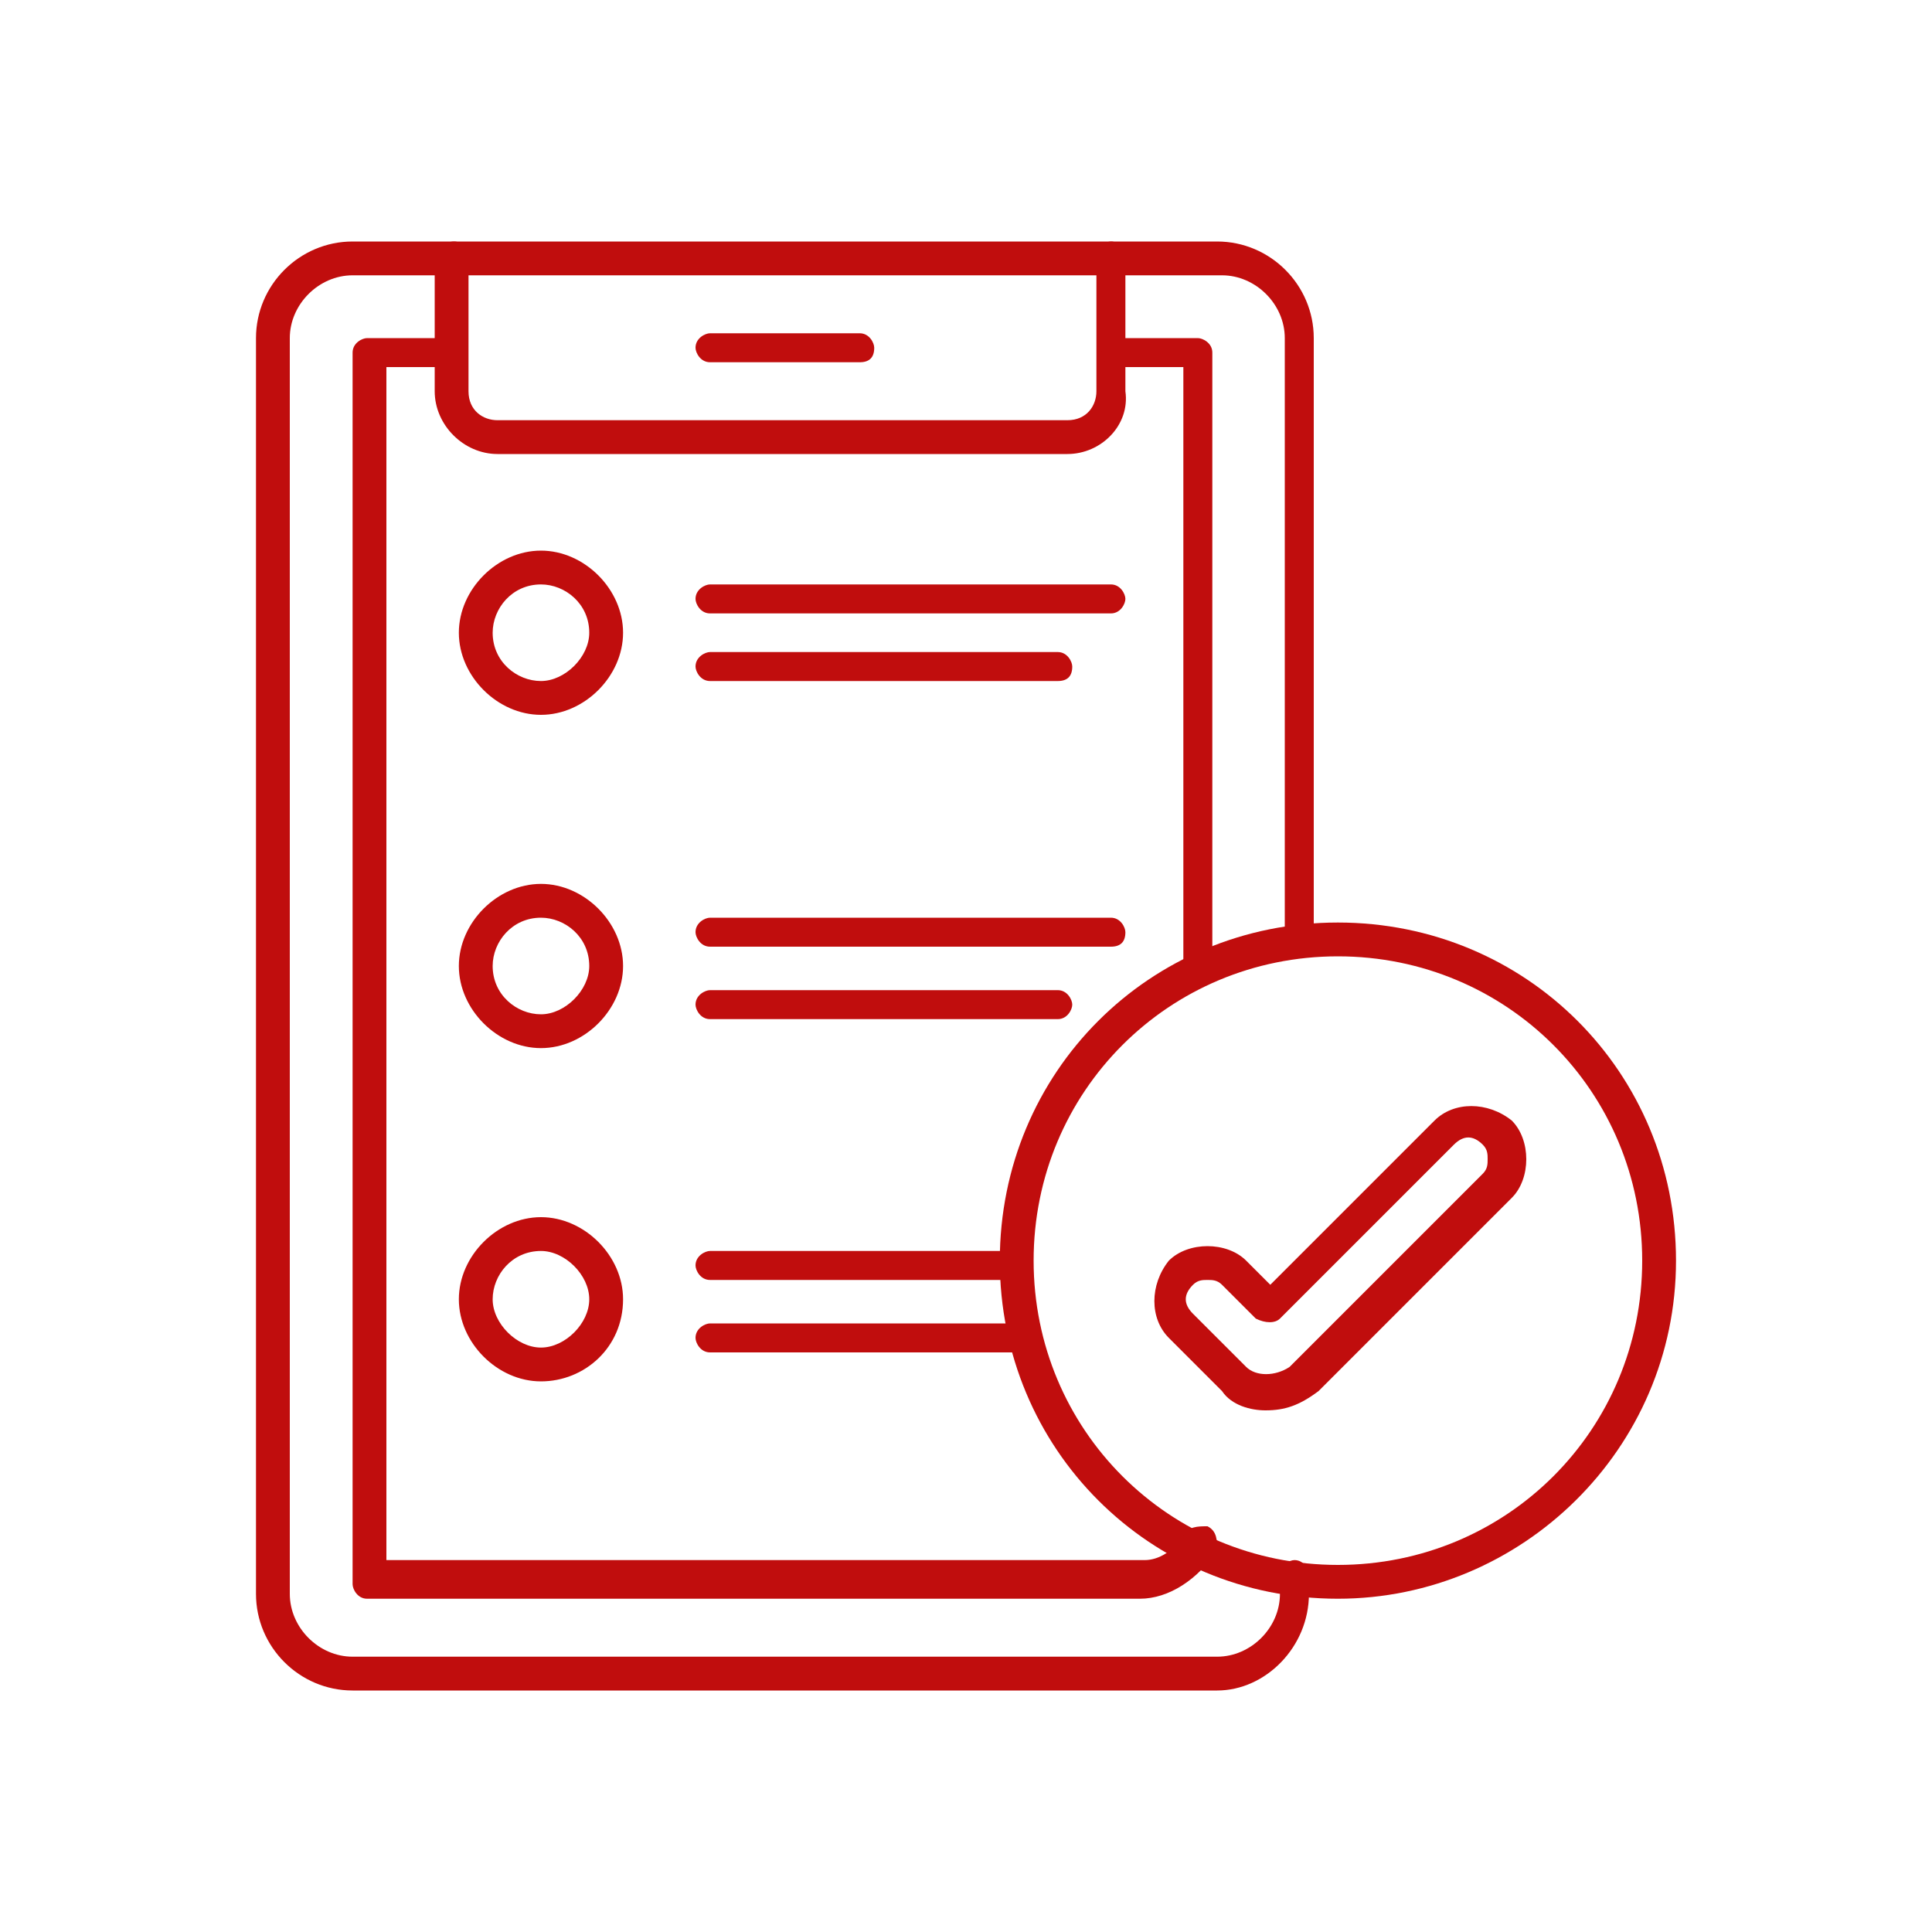
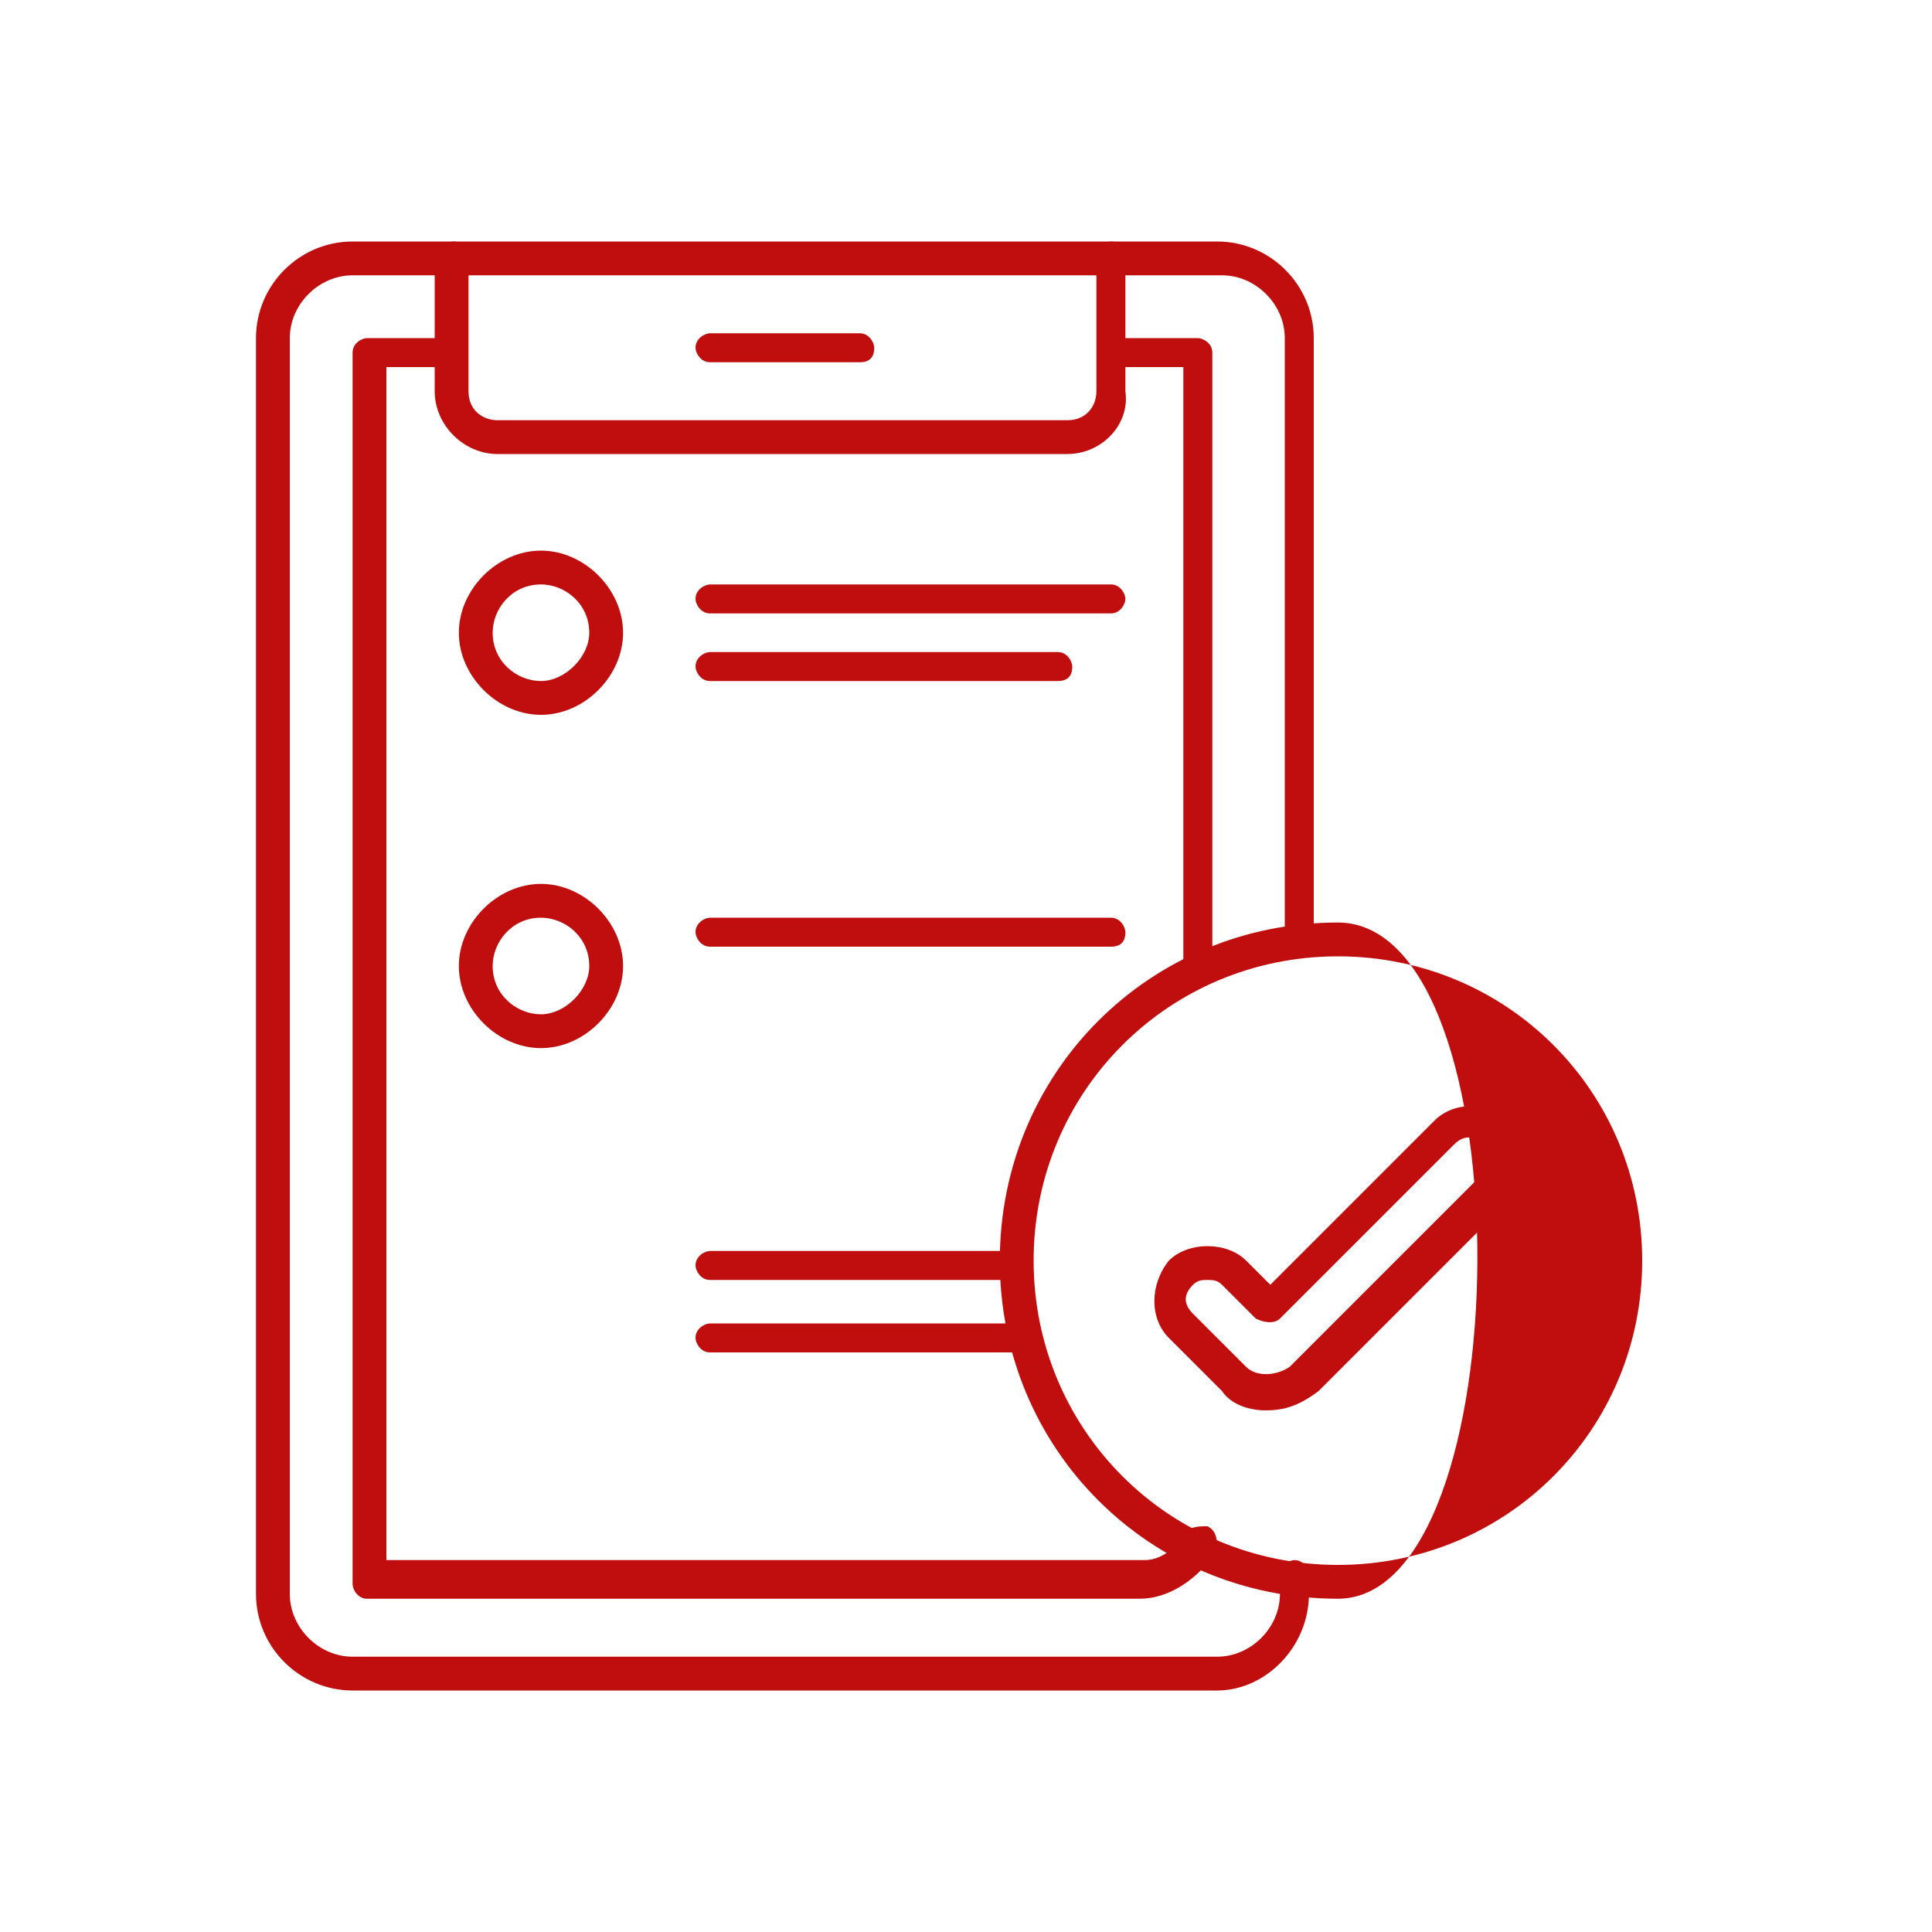
<svg xmlns="http://www.w3.org/2000/svg" version="1.1" id="Layer_1" x="0px" y="0px" viewBox="0 0 40 40" style="enable-background:new 0 0 40 40;" xml:space="preserve">
  <style type="text/css">
	.st0{fill-rule:evenodd;clip-rule:evenodd;fill:#C00D0D;}
</style>
  <g>
    <g>
      <g>
        <g>
-           <path class="st0" d="M27.7,33.1c-3.9,0-7-3.1-7-7s3.1-7,7-7s7,3.1,7,7S31.5,33.1,27.7,33.1L27.7,33.1z M27.7,19.8      c-3.5,0-6.3,2.8-6.3,6.3c0,3.5,2.8,6.3,6.3,6.3c3.5,0,6.3-2.8,6.3-6.3C34,22.6,31.2,19.8,27.7,19.8z" />
+           <path class="st0" d="M27.7,33.1c-3.9,0-7-3.1-7-7s3.1-7,7-7S31.5,33.1,27.7,33.1L27.7,33.1z M27.7,19.8      c-3.5,0-6.3,2.8-6.3,6.3c0,3.5,2.8,6.3,6.3,6.3c3.5,0,6.3-2.8,6.3-6.3C34,22.6,31.2,19.8,27.7,19.8z" />
        </g>
        <g>
          <path class="st0" d="M11.2,14.8c-0.9,0-1.7-0.8-1.7-1.7c0-0.9,0.8-1.7,1.7-1.7c0.9,0,1.7,0.8,1.7,1.7      C12.9,14,12.1,14.8,11.2,14.8L11.2,14.8z M11.2,12.1c-0.6,0-1,0.5-1,1c0,0.6,0.5,1,1,1s1-0.5,1-1C12.2,12.5,11.7,12.1,11.2,12.1      z" />
        </g>
        <g>
          <path class="st0" d="M23,12.7h-8.3c-0.2,0-0.3-0.2-0.3-0.3c0-0.2,0.2-0.3,0.3-0.3H23c0.2,0,0.3,0.2,0.3,0.3      C23.3,12.5,23.2,12.7,23,12.7z" />
        </g>
        <g>
          <path class="st0" d="M21.9,14.1h-7.2c-0.2,0-0.3-0.2-0.3-0.3c0-0.2,0.2-0.3,0.3-0.3h7.2c0.2,0,0.3,0.2,0.3,0.3      C22.2,14,22.1,14.1,21.9,14.1z" />
        </g>
        <g>
          <path class="st0" d="M11.2,21.7c-0.9,0-1.7-0.8-1.7-1.7c0-0.9,0.8-1.7,1.7-1.7c0.9,0,1.7,0.8,1.7,1.7      C12.9,20.9,12.1,21.7,11.2,21.7L11.2,21.7z M11.2,19c-0.6,0-1,0.5-1,1c0,0.6,0.5,1,1,1s1-0.5,1-1C12.2,19.4,11.7,19,11.2,19z" />
        </g>
        <g>
          <path class="st0" d="M23,19.6h-8.3c-0.2,0-0.3-0.2-0.3-0.3c0-0.2,0.2-0.3,0.3-0.3H23c0.2,0,0.3,0.2,0.3,0.3      C23.3,19.5,23.2,19.6,23,19.6z" />
        </g>
        <g>
-           <path class="st0" d="M21.9,21.1h-7.2c-0.2,0-0.3-0.2-0.3-0.3c0-0.2,0.2-0.3,0.3-0.3h7.2c0.2,0,0.3,0.2,0.3,0.3      C22.2,20.9,22.1,21.1,21.9,21.1z" />
-         </g>
+           </g>
        <g>
-           <path class="st0" d="M11.2,28.6c-0.9,0-1.7-0.8-1.7-1.7c0-0.9,0.8-1.7,1.7-1.7c0.9,0,1.7,0.8,1.7,1.7      C12.9,27.9,12.1,28.6,11.2,28.6L11.2,28.6z M11.2,25.9c-0.6,0-1,0.5-1,1s0.5,1,1,1s1-0.5,1-1S11.7,25.9,11.2,25.9z" />
-         </g>
+           </g>
        <g>
          <path class="st0" d="M21,26.5h-6.3c-0.2,0-0.3-0.2-0.3-0.3c0-0.2,0.2-0.3,0.3-0.3H21c0.2,0,0.3,0.2,0.3,0.3      C21.4,26.4,21.2,26.5,21,26.5z" />
        </g>
        <g>
          <path class="st0" d="M21.2,28h-6.5c-0.2,0-0.3-0.2-0.3-0.3c0-0.2,0.2-0.3,0.3-0.3h6.5c0.2,0,0.3,0.2,0.3,0.3      C21.6,27.8,21.4,28,21.2,28z" />
        </g>
        <g>
          <path class="st0" d="M25.2,35H7.3c-1.1,0-2-0.9-2-2V7c0-1.1,0.9-2,2-2h17.9c1.1,0,2,0.9,2,2v12.5c0,0.2-0.2,0.3-0.3,0.3      c-0.2,0-0.3-0.2-0.3-0.3V7c0-0.7-0.6-1.3-1.3-1.3H7.3C6.6,5.7,6,6.3,6,7V33c0,0.7,0.6,1.3,1.3,1.3h17.9c0.7,0,1.3-0.6,1.3-1.3      v-0.4c0-0.2,0.2-0.3,0.3-0.3c0.2,0,0.3,0.2,0.3,0.3V33C27.1,34.1,26.2,35,25.2,35z" />
        </g>
        <g>
          <path class="st0" d="M22.1,9.4H10.3C9.6,9.4,9,8.8,9,8.1V5.3C9,5.2,9.2,5,9.4,5c0.2,0,0.3,0.2,0.3,0.3v2.8      c0,0.4,0.3,0.6,0.6,0.6h11.8c0.4,0,0.6-0.3,0.6-0.6V5.3c0-0.2,0.2-0.3,0.3-0.3c0.2,0,0.3,0.2,0.3,0.3v2.8      C23.4,8.8,22.8,9.4,22.1,9.4z" />
        </g>
        <g>
          <path class="st0" d="M23.6,33.1h-16c-0.2,0-0.3-0.2-0.3-0.3V7.3c0-0.2,0.2-0.3,0.3-0.3h1.7c0.2,0,0.3,0.2,0.3,0.3      c0,0.2-0.2,0.3-0.3,0.3H8v24.7h15.7c0.3,0,0.6-0.2,0.8-0.5c0.1-0.2,0.3-0.2,0.5-0.2c0.2,0.1,0.2,0.3,0.2,0.5      C24.8,32.7,24.2,33.1,23.6,33.1L23.6,33.1z M24.8,20.4c0.2,0,0.3-0.2,0.3-0.3V7.3c0-0.2-0.2-0.3-0.3-0.3h-1.7      c-0.2,0-0.3,0.2-0.3,0.3c0,0.2,0.2,0.3,0.3,0.3h1.4v12.4C24.5,20.2,24.7,20.4,24.8,20.4z" />
        </g>
        <g>
          <path class="st0" d="M17.8,7.5h-3.1c-0.2,0-0.3-0.2-0.3-0.3c0-0.2,0.2-0.3,0.3-0.3h3.1c0.2,0,0.3,0.2,0.3,0.3      C18.1,7.4,18,7.5,17.8,7.5z" />
        </g>
        <g>
          <path class="st0" d="M26.2,29.2c-0.3,0-0.7-0.1-0.9-0.4l0,0l-1.1-1.1c-0.4-0.4-0.4-1.1,0-1.6c0.2-0.2,0.5-0.3,0.8-0.3      c0.3,0,0.6,0.1,0.8,0.3l0.5,0.5l3.4-3.4c0.4-0.4,1.1-0.4,1.6,0c0.2,0.2,0.3,0.5,0.3,0.8c0,0.3-0.1,0.6-0.3,0.8l-4,4      C26.9,29.1,26.6,29.2,26.2,29.2L26.2,29.2z M25.8,28.3c0.2,0.2,0.6,0.2,0.9,0l4-4c0.1-0.1,0.1-0.2,0.1-0.3c0-0.1,0-0.2-0.1-0.3      c-0.2-0.2-0.4-0.2-0.6,0l-3.6,3.6c-0.1,0.1-0.3,0.1-0.5,0l-0.7-0.7c-0.1-0.1-0.2-0.1-0.3-0.1c-0.1,0-0.2,0-0.3,0.1      c-0.2,0.2-0.2,0.4,0,0.6L25.8,28.3L25.8,28.3z" />
        </g>
      </g>
    </g>
  </g>
</svg>